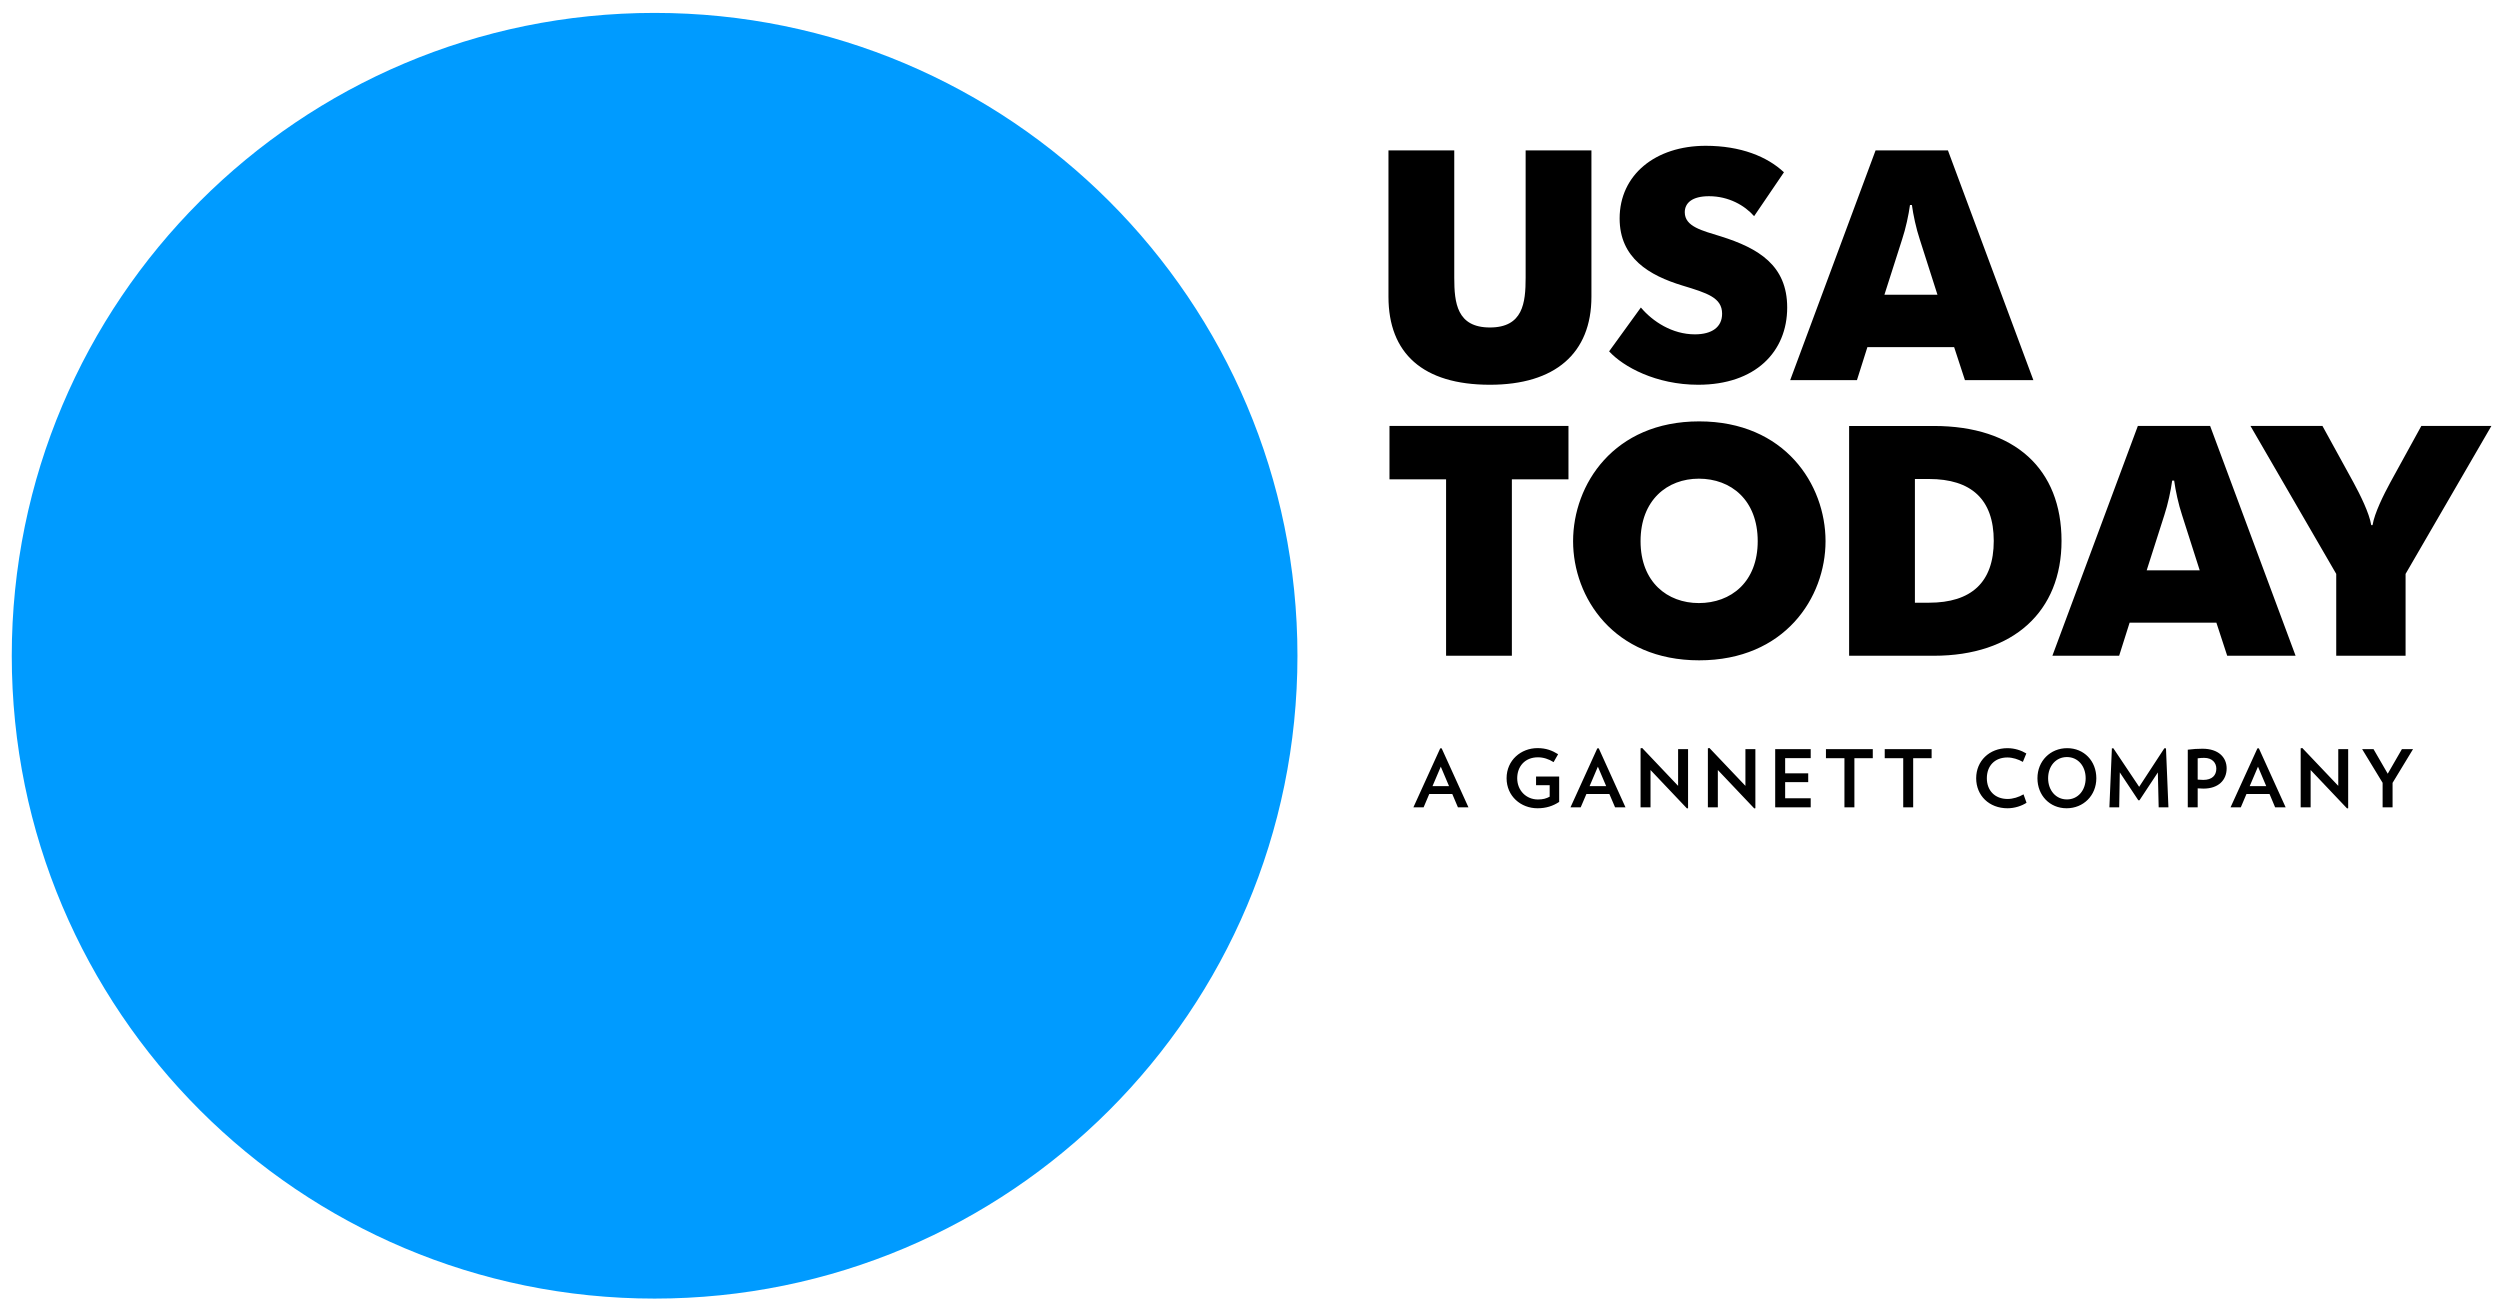
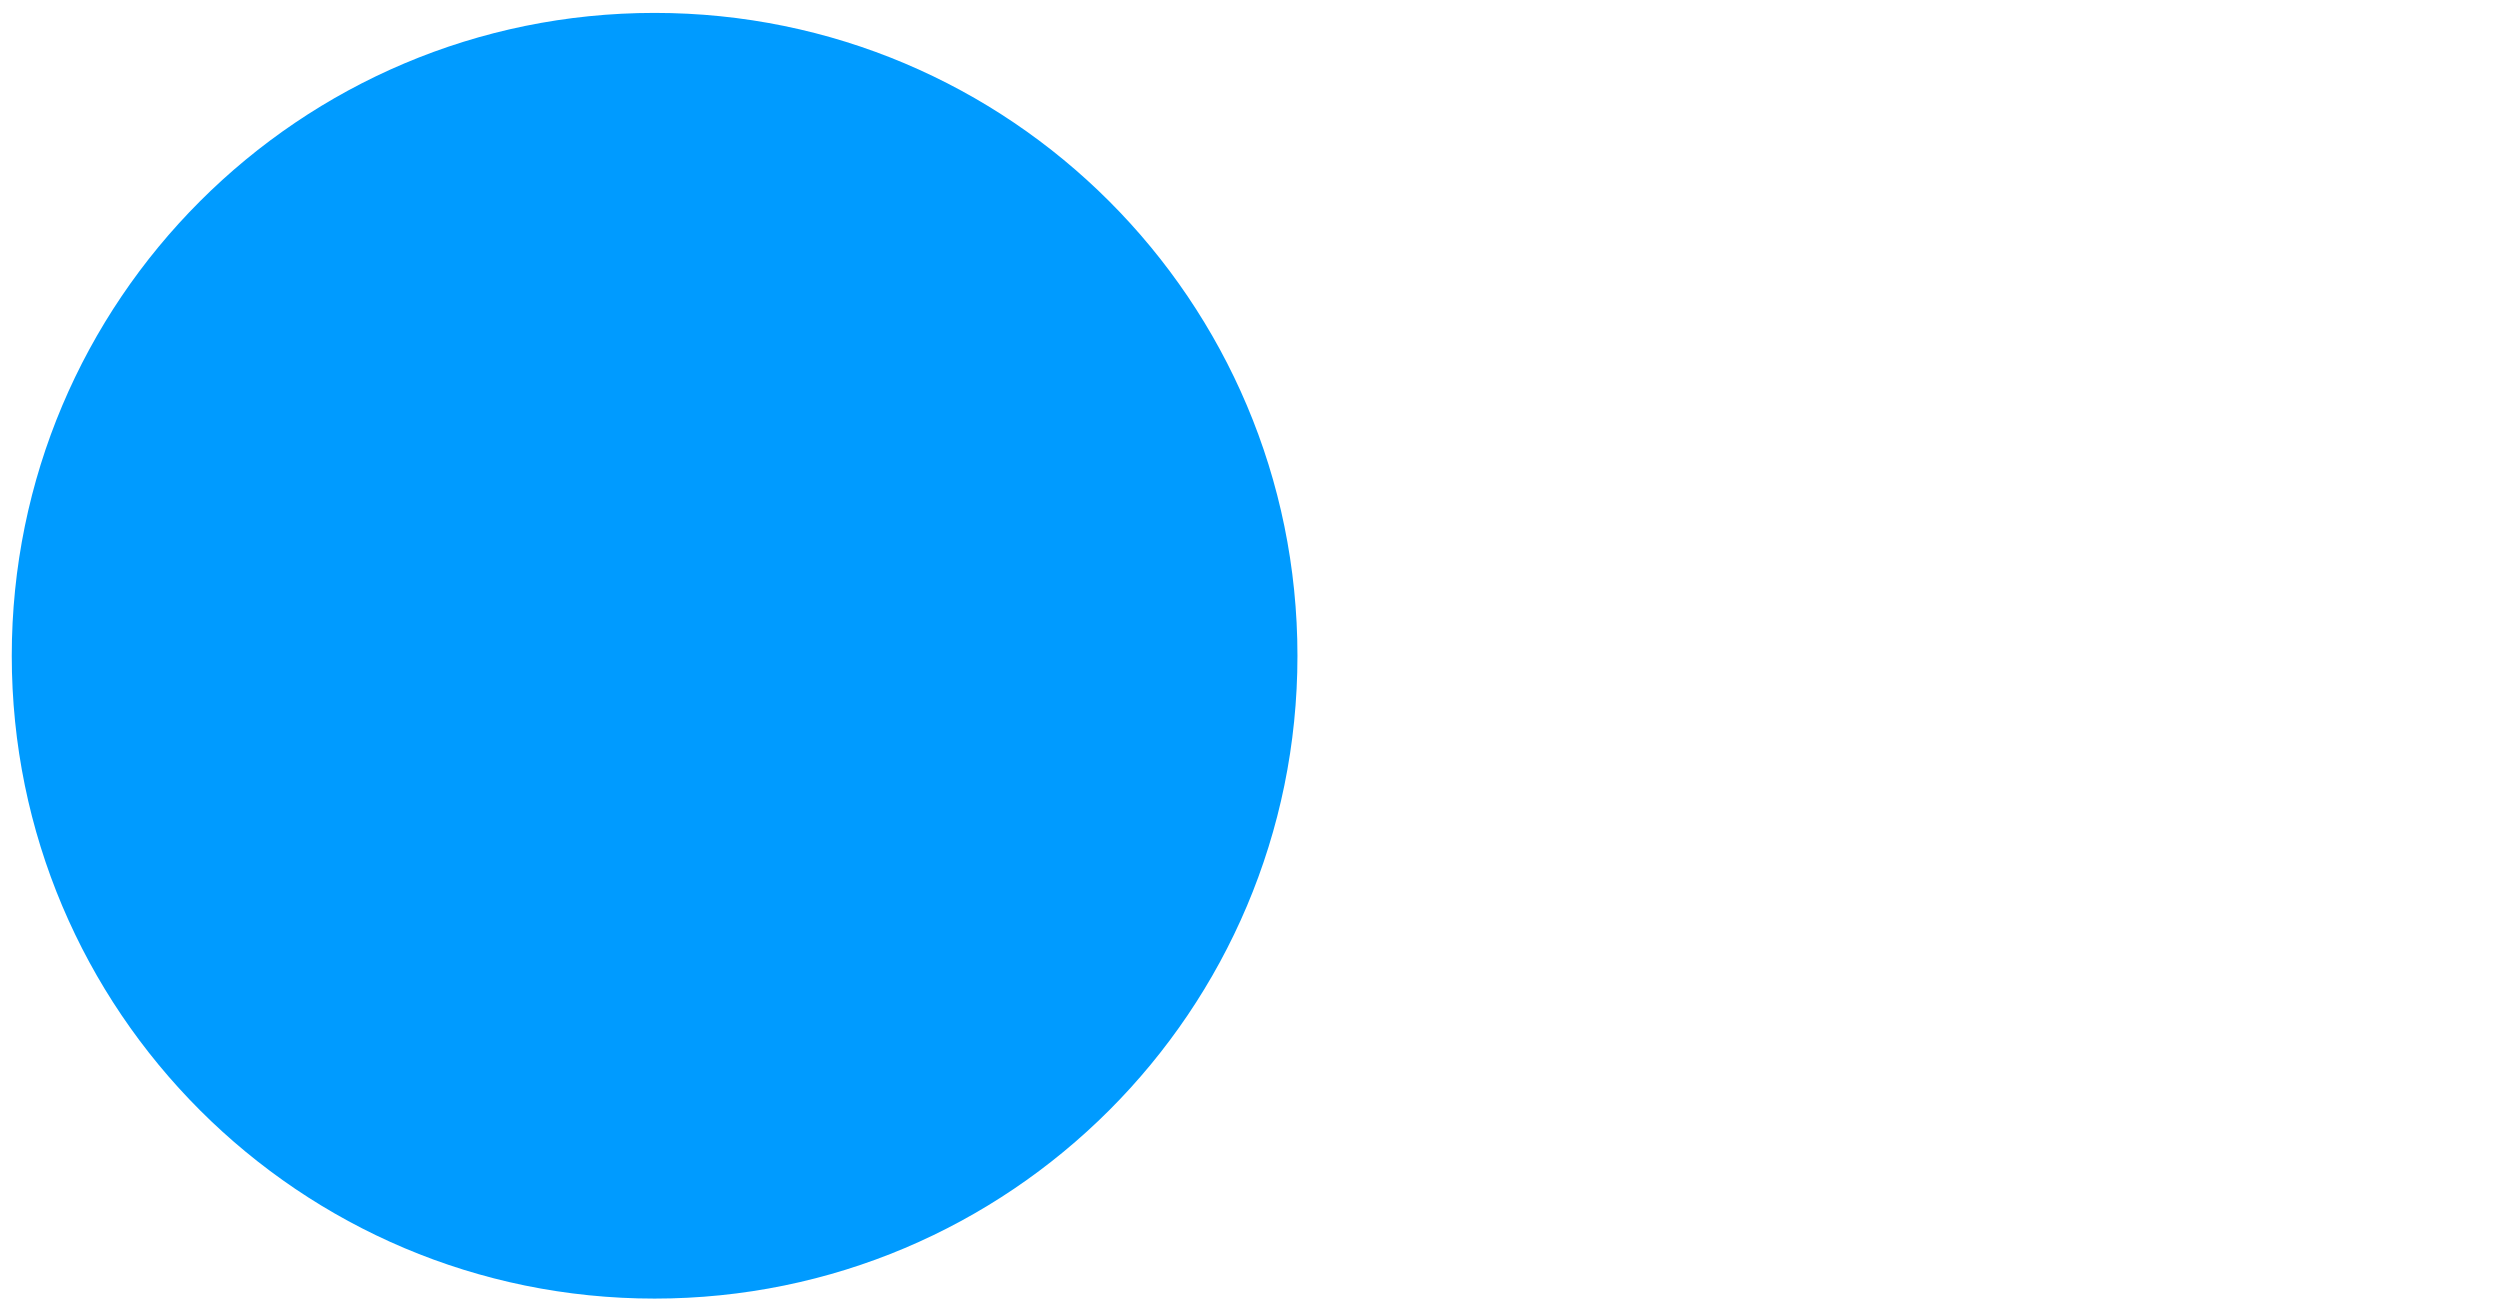
<svg xmlns="http://www.w3.org/2000/svg" xml:space="preserve" height="259.06" viewBox="0 0 492.066 259.064" width="492.07">
  <g transform="matrix(1.25 0 0 -1.25 -140.79 596.34)">
    <g>
      <path d="m316.93 373.81c0-55.904-45.321-101.22-101.23-101.22-55.9 0-101.22 45.319-101.22 101.22 0 55.909 45.323 101.23 101.22 101.23 55.907 0 101.23-45.319 101.23-101.23" fill="#009bff" />
-       <path d="m335.73 28.695c-9.92 0-16.94 5.734-16.94 14.303 0 7.794 5.8 11.207 12.37 13.207 4.89 1.483 7.8 2.381 7.8 5.541 0 2.644-2.01 4.061-5.36 4.061-4.44 0-8.3-2.515-10.63-5.282l-6.25 8.629c2.78 3.03 9.22 6.575 17.53 6.575 11.28 0 17.52-6.509 17.52-15.204 0-8.313-5.67-11.666-13.01-13.984-3.74-1.162-7.15-1.933-7.15-4.766 0-1.803 1.42-3.158 4.77-3.158 3.86 0 7.02 1.806 8.88 3.93l5.87-8.637c-3.28-3.091-8.51-5.215-15.4-5.215zm33.44 0.901l-16.81 45.23h13.14l2.06-6.508h17.07l2.13 6.508h13.47l-16.82-45.23h-14.24zm-95.88 0.002v28.798c0 11.147 6.77 17.333 19.97 17.333 12.83 0 19.98-6.186 19.98-17.333v-28.798h-12.95v25.064c0 4.958-0.52 9.793-7.03 9.793-6.5 0-7.02-4.835-7.02-9.793v-25.064h-12.95zm102.65 10.756h0.38c0.26 1.933 0.84 4.643 1.55 6.767l3.48 10.889h-10.44l3.48-10.889c0.71-2.124 1.29-4.834 1.55-6.767zm-41.5 42.585c-16.82 0-24.81 12.436-24.81 23.581 0 11.08 7.99 23.45 24.81 23.45 16.88 0 24.88-12.37 24.88-23.45 0-11.145-8-23.581-24.88-23.581zm-60.95 0.901v10.502h11.14v34.728h12.95v-34.728h11.14v-10.502h-35.23zm147.3 0l-16.82 45.23h13.14l2.06-6.51h17.08l2.13 6.51h13.46l-16.82-45.23h-14.23zm22.17 0l16.88 29.12v16.11h13.65v-16.11l16.89-29.12h-13.79l-6.12 11.146c-1.29 2.383-3.1 5.994-3.48 8.374h-0.26c-0.38-2.38-2.19-5.991-3.48-8.374l-6.12-11.146h-14.17zm-79 0.002v45.228h16.68c15.72 0 25.13-8.76 25.13-22.61 0-14.115-9.15-22.618-25.13-22.618h-16.68zm-29.58 10.373c6.32 0 11.59 4.188 11.59 12.305 0 8.05-5.27 12.18-11.59 12.18-6.19 0-11.47-4.13-11.47-12.18 0-8.117 5.28-12.305 11.47-12.305zm42.53 0.064h2.77c8.31 0 12.75 3.994 12.75 12.181 0 8.18-4.44 12.17-12.75 12.17h-2.77v-24.351zm50.64 0.317h0.39c0.26 1.937 0.84 4.642 1.55 6.774l3.48 10.89h-10.44l3.48-10.89c0.7-2.132 1.28-4.837 1.54-6.774zm-104.32 52.634l-0.32 0.06v11.61h1.96v-7.34l7.17 7.56 0.22-0.04v-11.63h-1.96v7.23l-7.07-7.45zm13.24 0l-0.31 0.06v11.61h1.96v-7.34l7.17 7.56 0.22-0.04v-11.63h-1.96v7.23l-7.08-7.45zm116.69 0l-0.32 0.06v11.61h1.96v-7.34l7.17 7.56 0.22-0.04v-11.63h-1.95v7.23l-7.08-7.45zm-150.54 0.02c-3.23 0-6.08 2.37-6.08 5.93 0 3.53 2.81 5.91 6.08 5.91 1.72 0 3.05-0.45 4.27-1.25v-5h-4.55v1.71h2.68v2.26c-0.68 0.37-1.33 0.55-2.32 0.55-2.27 0-4.07-1.74-4.07-4.18 0-2.28 1.48-4.12 4.08-4.12 1.06 0 2.16 0.35 3.08 0.95l0.89-1.56c-1.17-0.73-2.37-1.2-4.06-1.2zm92.52 0.01c-3.59 0-6.17 2.53-6.17 5.92 0 3.41 2.55 5.91 6.17 5.91 1.42 0 2.79-0.47 3.74-1.08l-0.59-1.66c-0.92 0.55-2.11 0.91-3.13 0.91-2.52 0-4.09-1.67-4.09-4.08 0-2.42 1.53-4.09 4.05-4.09 1.01 0 2.13 0.35 3.04 0.87l0.68-1.66c-0.98-0.59-2.28-1.04-3.7-1.04zm11.74 0c-3.31 0-5.85 2.52-5.85 5.92 0 3.39 2.43 5.91 5.74 5.91 3.32 0 5.85-2.52 5.85-5.91 0-3.4-2.42-5.92-5.74-5.92zm9.09 0.02l-0.29 0.02-0.49 11.6h1.93l0.12-6.87 3.64 5.48h0.24l3.61-5.47 0.16 6.86h1.92l-0.48-11.6-0.32-0.02-4.96 7.59-5.08-7.59zm-132.49 0.01l-5.28 11.61h2.01l1.11-2.62h4.53l1.11 2.62h2.07l-5.27-11.61h-0.28zm30.92 0l-5.28 11.61h2.01l1.12-2.62h4.52l1.12 2.62h2.05l-5.26-11.61h-0.28zm129.93 0l-5.29 11.61h2.02l1.11-2.62h4.54l1.1 2.62h2.07l-5.27-11.61h-0.28zm-10.81 0.08c-0.94 0-1.89 0.06-2.9 0.19v11.34h1.95v-3.73c0.37 0.02 0.77 0.05 1.14 0.05 2.93 0 4.56-1.66 4.56-3.99 0-2.15-1.6-3.86-4.75-3.86zm-84.11 0.08v11.45h6.99v-1.78h-5.03v-3.17h4.54v-1.73h-4.54v-3h5.03v-1.77h-6.99zm9.99 0v1.78h3.64v9.67h1.96v-9.67h3.62v-1.78h-9.22zm11.57 0v1.78h3.64v9.67h1.96v-9.67h3.63v-1.78h-9.23zm93.97 0l4.03 6.63v4.82h1.96v-4.81l4.03-6.64h-2.19l-2.79 4.84-2.8-4.84h-2.24zm-58.11 1.56c2.18 0 3.69 1.78 3.69 4.17 0 2.38-1.51 4.17-3.69 4.17s-3.7-1.79-3.7-4.17c0-2.39 1.52-4.17 3.7-4.17zm27.02 0.16c1.6 0 2.39 0.99 2.39 2.12 0 1.3-0.81 2.22-2.58 2.22-0.34 0-0.7-0.03-1.09-0.06v-4.19c0.4-0.06 0.84-0.09 1.28-0.09zm-150.26 1.73l1.62 3.83h-3.25l1.63-3.83zm30.92 0l1.63 3.83h-3.26l1.63-3.83zm129.93 0l1.62 3.83h-3.25l1.63-3.83z" transform="matrix(.8 0 0 -.8 112.63 477.07)" />
    </g>
  </g>
</svg>